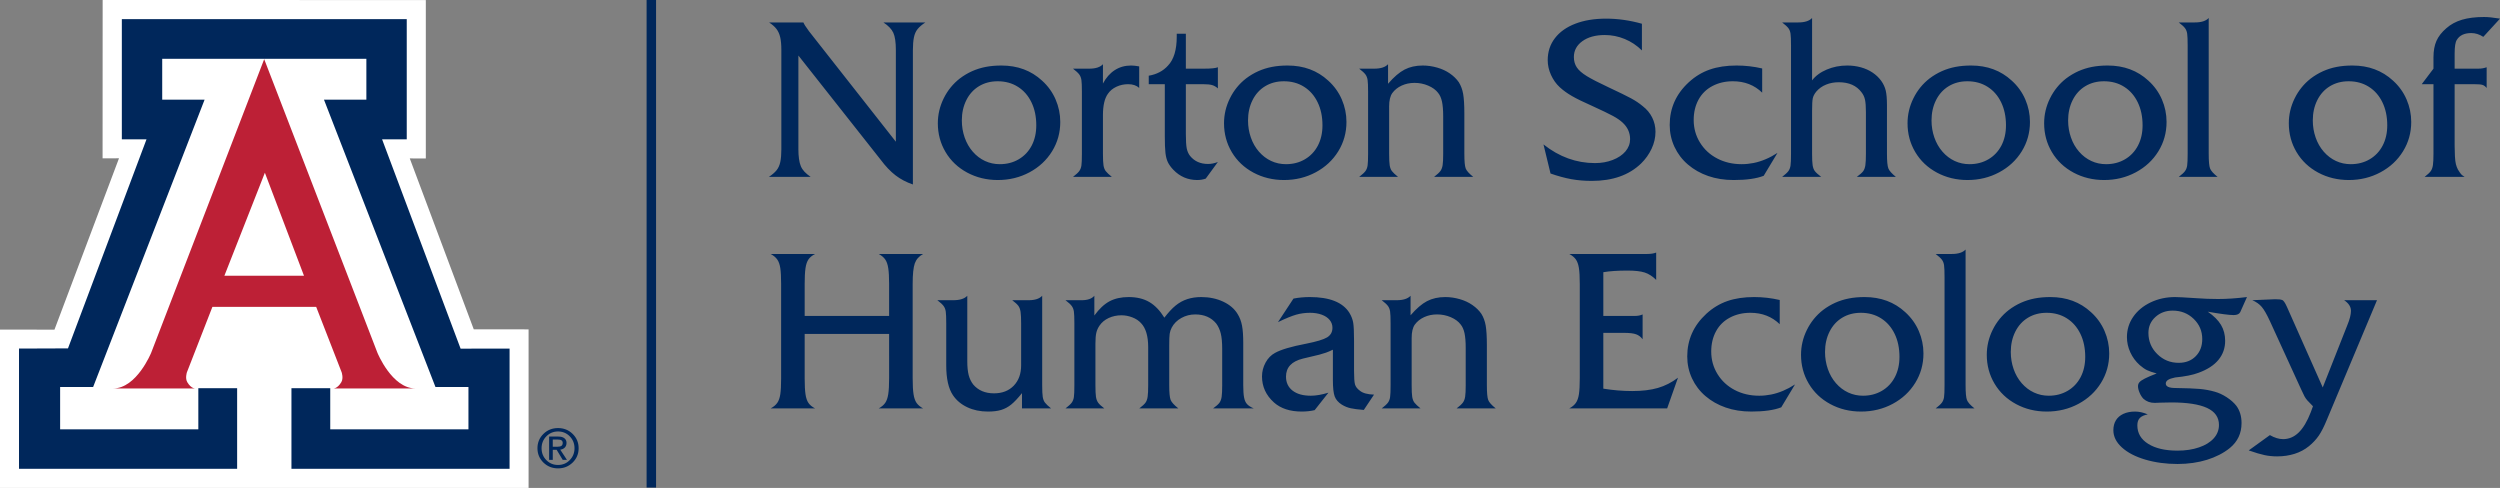
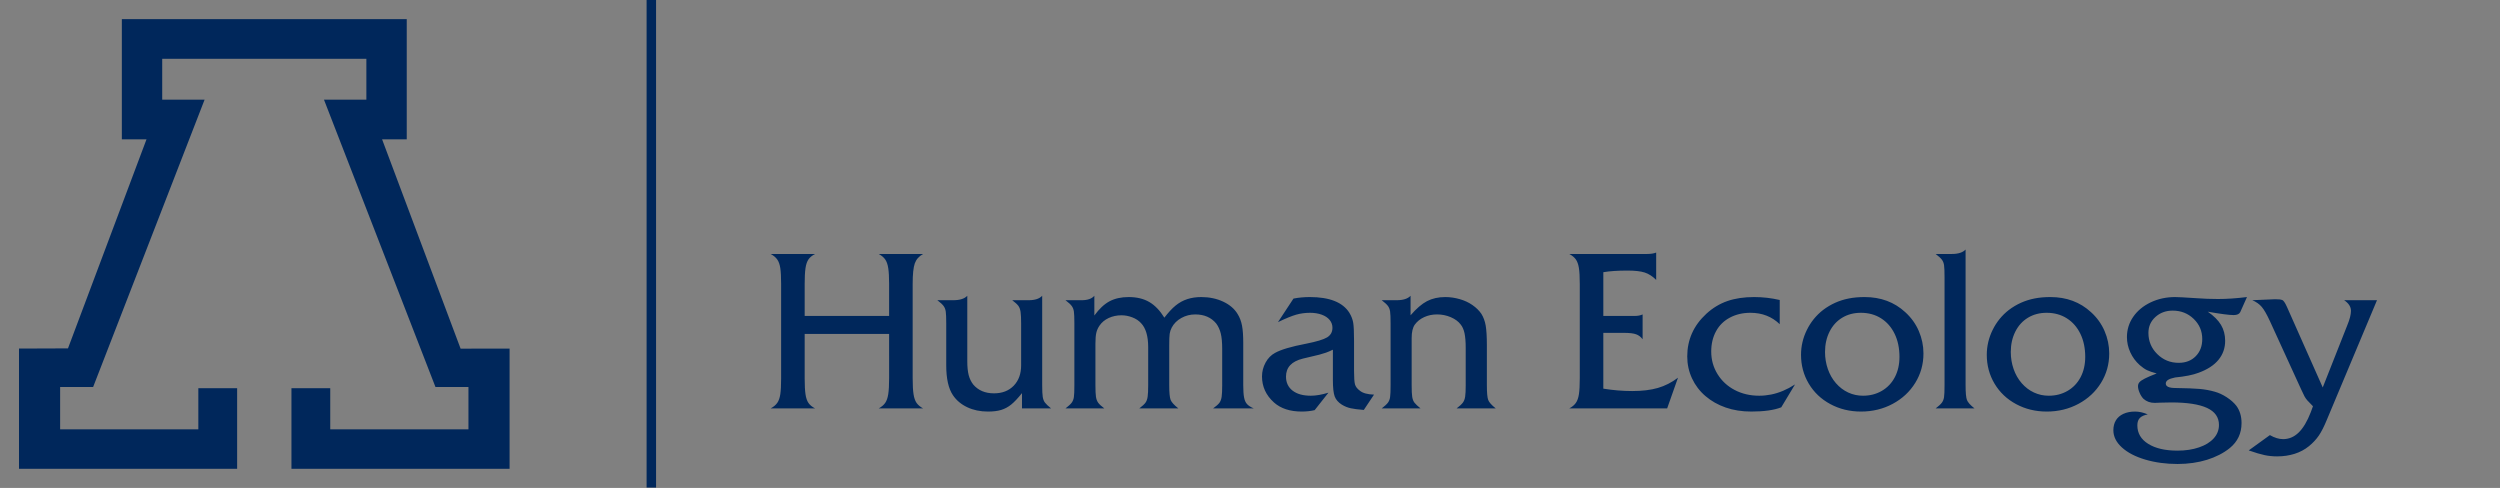
<svg xmlns="http://www.w3.org/2000/svg" version="1.1" id="Layer_1" x="0px" y="0px" viewBox="0 0 179.32 35" style="enable-background:new 0 0 179.32 35;" xml:space="preserve">
  <rect x="0" y="0" width="179.32" height="35" fill="#808080" stroke="none" />
  <g>
    <g>
-       <path style="fill:#00275B;" d="M41.075,31.123c0.286,0.279,0.429,0.622,0.429,1.028c0,0.404-0.143,0.746-0.428,1.026    c-0.286,0.279-0.635,0.419-1.049,0.419s-0.763-0.14-1.049-0.419c-0.284-0.28-0.427-0.622-0.427-1.026    c0-0.406,0.143-0.749,0.428-1.028c0.286-0.28,0.635-0.419,1.048-0.419C40.439,30.704,40.789,30.843,41.075,31.123 M40.867,31.297    c-0.228-0.232-0.509-0.349-0.84-0.349c-0.332,0-0.611,0.117-0.839,0.349c-0.229,0.233-0.342,0.517-0.342,0.854    c0,0.336,0.113,0.621,0.342,0.853c0.228,0.232,0.507,0.347,0.839,0.347c0.33,0,0.61-0.115,0.839-0.347    c0.228-0.232,0.343-0.517,0.343-0.853C41.209,31.814,41.095,31.53,40.867,31.297 M39.387,31.314h0.132h0.537    c0.181,0,0.323,0.04,0.426,0.12c0.102,0.08,0.154,0.191,0.154,0.333c0,0.154-0.052,0.276-0.155,0.364    c-0.077,0.065-0.175,0.107-0.296,0.123l0.481,0.732h-0.152h-0.153l-0.433-0.722l-0.279,0.001v0.721h-0.131h-0.131V31.314z     M39.649,32.042h0.356c0.124,0,0.214-0.022,0.271-0.066c0.058-0.044,0.086-0.113,0.086-0.208c0-0.083-0.028-0.143-0.086-0.183    c-0.057-0.038-0.147-0.058-0.271-0.058h-0.356V32.042z" />
-     </g>
-     <polygon style="fill:#FFFFFF;" points="7.363,0 7.358,11.357 8.535,11.354 3.906,23.646 0,23.64 0,35 37.914,35 37.914,23.625    33.981,23.621 29.392,11.363 30.543,11.369 30.543,0.004  " />
+       </g>
    <g>
-       <path style="fill:#BD2036;" d="M18.95,4.244l8.121,21.057c0,0,1.04,2.562,2.73,2.562h-5.912c0,0,0.296,0.044,0.592-0.449    c0.17-0.282,0.027-0.705,0.027-0.705l-1.829-4.7H18.95h-3.714l-1.831,4.7c0,0-0.139,0.423,0.029,0.705    c0.295,0.493,0.591,0.449,0.591,0.449H8.113c1.689,0,2.731-2.562,2.731-2.562L18.95,4.244z" />
-     </g>
+       </g>
    <polygon style="fill:#00275B;" points="18.957,4.218 26.279,4.218 26.279,7.147 23.237,7.147 31.236,27.761 33.601,27.761    33.601,30.794 23.688,30.794 23.688,27.843 20.905,27.843 20.905,33.628 36.551,33.628 36.551,25.002 33.038,25.008 27.406,9.993    29.175,9.993 29.175,1.372 18.957,1.372 8.739,1.372 8.739,9.993 10.509,9.993 4.876,24.989 1.363,25.002 1.363,33.628    17.009,33.628 17.009,27.843 14.226,27.843 14.226,30.794 4.313,30.794 4.313,27.761 6.679,27.761 14.676,7.147 11.635,7.147    11.635,4.218  " />
-     <polygon style="fill:#FFFFFF;" points="18.943,19.777 21.804,19.777 18.999,12.39 16.095,19.777  " />
    <rect x="46.379" y="0" style="fill:#00275B;" width="0.679" height="34.968" />
    <g>
      <path style="fill:#00275B;" d="M164.036,22.008c-0.14-0.311-0.257-0.475-0.35-0.49c-0.073-0.037-0.242-0.055-0.506-0.055    l-1.627,0.07c0.28,0.12,0.504,0.278,0.673,0.475s0.365,0.537,0.588,1.02l2.226,4.865c0.114,0.255,0.2,0.434,0.257,0.538    c0.057,0.103,0.123,0.198,0.199,0.284c0.075,0.085,0.211,0.227,0.408,0.424l-0.163,0.444c-0.249,0.643-0.536,1.123-0.86,1.44    c-0.325,0.316-0.697,0.475-1.118,0.475c-0.301,0-0.617-0.096-0.949-0.288l-1.518,1.097c0.472,0.166,0.852,0.279,1.14,0.339    c0.288,0.06,0.588,0.09,0.899,0.09c0.447,0,0.863-0.061,1.25-0.183c0.386-0.122,0.73-0.305,1.031-0.549    c0.281-0.229,0.515-0.48,0.705-0.755c0.189-0.276,0.385-0.662,0.588-1.16l3.588-8.556h-2.358c0.327,0.218,0.49,0.472,0.49,0.763    c0,0.265-0.086,0.605-0.257,1.02l-1.767,4.476L164.036,22.008z M157.348,22.872c0.41,0.395,0.615,0.877,0.615,1.448    c0,0.504-0.155,0.914-0.467,1.23c-0.311,0.317-0.719,0.475-1.222,0.475c-0.602,0-1.114-0.209-1.537-0.627    c-0.424-0.417-0.635-0.925-0.635-1.522c0-0.456,0.167-0.837,0.502-1.14c0.335-0.304,0.749-0.456,1.242-0.456    C156.438,22.28,156.938,22.478,157.348,22.872 M159.092,21.447c-0.514,0-1.051-0.02-1.611-0.062    c-0.779-0.052-1.267-0.078-1.464-0.078c-0.638,0-1.223,0.128-1.755,0.382c-0.532,0.254-0.949,0.599-1.25,1.035    c-0.301,0.436-0.451,0.921-0.451,1.456c0,0.374,0.08,0.737,0.241,1.09c0.161,0.353,0.387,0.659,0.677,0.918    c0.192,0.167,0.366,0.287,0.522,0.362c0.156,0.076,0.386,0.155,0.693,0.238c-0.374,0.145-0.656,0.266-0.845,0.362    s-0.319,0.184-0.389,0.265c-0.07,0.08-0.105,0.175-0.105,0.284c0,0.14,0.039,0.299,0.117,0.479    c0.077,0.179,0.171,0.323,0.28,0.432c0.218,0.192,0.485,0.288,0.802,0.288c0.155,0,0.282-0.005,0.381-0.016    c0.202-0.01,0.472-0.016,0.81-0.016c1.147,0,2.003,0.133,2.569,0.397c0.565,0.265,0.848,0.67,0.848,1.215    c0,0.363-0.124,0.684-0.373,0.961c-0.25,0.278-0.601,0.495-1.055,0.65c-0.454,0.156-0.972,0.234-1.553,0.234    c-0.877,0-1.576-0.162-2.094-0.487c-0.52-0.324-0.779-0.766-0.779-1.327c0-0.233,0.061-0.411,0.183-0.533s0.31-0.206,0.564-0.253    c-0.316-0.135-0.62-0.203-0.91-0.203c-0.322,0-0.601,0.055-0.837,0.164c-0.237,0.109-0.416,0.263-0.538,0.463    c-0.121,0.2-0.182,0.437-0.182,0.712c0,0.452,0.203,0.863,0.611,1.234c0.407,0.371,0.965,0.662,1.673,0.872    c0.709,0.21,1.483,0.316,2.324,0.316c0.379,0,0.748-0.027,1.106-0.078c0.358-0.052,0.691-0.126,1-0.222    c0.309-0.096,0.603-0.216,0.884-0.358c0.28-0.143,0.532-0.305,0.755-0.487c0.56-0.457,0.841-1.054,0.841-1.79    c0-0.483-0.122-0.893-0.366-1.23c-0.172-0.223-0.403-0.43-0.693-0.619c-0.291-0.19-0.579-0.323-0.864-0.401    c-0.343-0.099-0.705-0.165-1.086-0.199c-0.382-0.033-0.957-0.055-1.725-0.066c-0.467,0-0.7-0.106-0.7-0.319    c0-0.104,0.053-0.191,0.159-0.261c0.107-0.07,0.277-0.128,0.51-0.175c0.727-0.073,1.285-0.184,1.674-0.335    c0.633-0.228,1.111-0.537,1.432-0.926c0.322-0.389,0.483-0.846,0.483-1.37c0-0.426-0.099-0.805-0.296-1.137    c-0.197-0.332-0.514-0.649-0.95-0.95c0.919,0.161,1.537,0.242,1.853,0.242c0.244,0,0.402-0.07,0.475-0.211l0.483-1.082    C160.418,21.401,159.725,21.447,159.092,21.447 M148.25,22.833c0.418,0.265,0.742,0.636,0.973,1.113    c0.231,0.478,0.346,1.028,0.346,1.651c0,0.55-0.11,1.035-0.331,1.456c-0.22,0.42-0.53,0.747-0.93,0.98    c-0.4,0.234-0.851,0.351-1.354,0.351c-0.379,0-0.734-0.077-1.063-0.23c-0.33-0.153-0.622-0.375-0.876-0.665    c-0.254-0.291-0.449-0.631-0.584-1.02c-0.135-0.39-0.202-0.797-0.202-1.223c0-0.539,0.108-1.024,0.323-1.455    c0.215-0.431,0.518-0.764,0.907-1.001c0.389-0.236,0.835-0.354,1.339-0.354C147.348,22.436,147.832,22.568,148.25,22.833     M145.934,21.409c-0.343,0.067-0.667,0.17-0.973,0.307c-0.307,0.138-0.597,0.31-0.872,0.518c-0.493,0.384-0.88,0.86-1.16,1.428    c-0.28,0.569-0.421,1.164-0.421,1.787c0,0.758,0.186,1.448,0.557,2.071c0.371,0.622,0.888,1.112,1.549,1.467    c0.662,0.356,1.395,0.533,2.199,0.533c0.826,0,1.582-0.184,2.27-0.552c0.687-0.369,1.227-0.871,1.619-1.507    c0.392-0.635,0.588-1.337,0.588-2.106c0-0.56-0.112-1.098-0.335-1.615c-0.223-0.516-0.548-0.966-0.973-1.351    c-0.784-0.721-1.754-1.082-2.912-1.082C146.655,21.307,146.276,21.341,145.934,21.409 M141.086,28.691    c-0.065-0.168-0.098-0.52-0.098-1.055v-9.738c-0.197,0.212-0.526,0.319-0.988,0.319h-1.16c0.218,0.166,0.367,0.302,0.447,0.408    c0.081,0.107,0.133,0.238,0.156,0.394c0.023,0.155,0.035,0.441,0.035,0.856v7.761c0,0.405-0.012,0.687-0.035,0.845    c-0.023,0.158-0.075,0.292-0.156,0.401c-0.08,0.109-0.229,0.247-0.447,0.413h2.787C141.331,29.061,141.151,28.86,141.086,28.691     M134.926,22.833c0.417,0.265,0.742,0.636,0.973,1.113c0.231,0.478,0.346,1.028,0.346,1.651c0,0.55-0.11,1.035-0.331,1.456    c-0.22,0.42-0.53,0.747-0.93,0.98c-0.4,0.234-0.851,0.351-1.355,0.351c-0.378,0-0.733-0.077-1.062-0.23    c-0.33-0.153-0.622-0.375-0.876-0.665c-0.254-0.291-0.449-0.631-0.584-1.02c-0.135-0.39-0.202-0.797-0.202-1.223    c0-0.539,0.107-1.024,0.323-1.455c0.215-0.431,0.517-0.764,0.907-1.001c0.389-0.236,0.835-0.354,1.339-0.354    C134.024,22.436,134.508,22.568,134.926,22.833 M132.61,21.409c-0.343,0.067-0.667,0.17-0.974,0.307    c-0.306,0.138-0.596,0.31-0.871,0.518c-0.494,0.384-0.88,0.86-1.16,1.428c-0.281,0.569-0.421,1.164-0.421,1.787    c0,0.758,0.186,1.448,0.557,2.071c0.371,0.622,0.887,1.112,1.549,1.467c0.662,0.356,1.395,0.533,2.199,0.533    c0.826,0,1.582-0.184,2.27-0.552c0.687-0.369,1.227-0.871,1.619-1.507c0.392-0.635,0.588-1.337,0.588-2.106    c0-0.56-0.112-1.098-0.335-1.615c-0.223-0.516-0.548-0.966-0.973-1.351c-0.784-0.721-1.755-1.082-2.912-1.082    C133.331,21.307,132.952,21.341,132.61,21.409 M125.818,21.307c-0.726,0-1.366,0.096-1.919,0.288    c-0.552,0.192-1.054,0.496-1.506,0.911c-0.914,0.841-1.37,1.861-1.37,3.06c0,0.56,0.114,1.086,0.342,1.576    c0.229,0.491,0.55,0.914,0.966,1.269c0.415,0.356,0.899,0.629,1.452,0.821c0.552,0.192,1.163,0.288,1.833,0.288    c0.913,0,1.63-0.101,2.149-0.303l0.988-1.643c-0.28,0.182-0.564,0.334-0.852,0.456c-0.288,0.122-0.575,0.211-0.86,0.268    c-0.286,0.057-0.571,0.086-0.857,0.086c-0.649,0-1.234-0.136-1.755-0.409c-0.522-0.272-0.933-0.653-1.234-1.14    c-0.301-0.488-0.452-1.028-0.452-1.62c0-0.55,0.116-1.036,0.347-1.459c0.231-0.423,0.563-0.749,0.996-0.977    c0.433-0.229,0.923-0.343,1.468-0.343c0.84,0,1.541,0.273,2.102,0.818v-1.736C127.053,21.377,126.441,21.307,125.818,21.307     M116.498,23.876c0.384,0,0.669,0.034,0.856,0.102c0.187,0.067,0.343,0.186,0.467,0.358v-1.783    c-0.155,0.073-0.345,0.109-0.568,0.109h-2.25v-3.137c0.446-0.078,1.025-0.117,1.736-0.117c0.535,0,0.946,0.047,1.234,0.14    c0.288,0.093,0.562,0.27,0.821,0.529v-1.961c-0.171,0.067-0.384,0.101-0.638,0.101h-5.597c0.212,0.114,0.371,0.245,0.475,0.393    c0.103,0.148,0.176,0.353,0.218,0.615c0.041,0.262,0.062,0.642,0.062,1.14v6.758c0,0.493-0.02,0.873-0.059,1.14    c-0.039,0.268-0.112,0.479-0.221,0.635c-0.109,0.155-0.268,0.288-0.475,0.397h7.022l0.778-2.203    c-0.451,0.342-0.933,0.587-1.444,0.735c-0.511,0.148-1.125,0.222-1.841,0.222c-0.664,0-1.355-0.057-2.071-0.171v-4.002H116.498z     M100.188,21.533h-1.082c0.218,0.166,0.367,0.304,0.448,0.413c0.08,0.109,0.132,0.241,0.155,0.397    c0.024,0.155,0.035,0.438,0.035,0.848v4.445c0,0.405-0.011,0.687-0.035,0.845c-0.023,0.158-0.075,0.292-0.155,0.401    c-0.081,0.109-0.23,0.247-0.448,0.413h2.787c-0.213-0.172-0.359-0.31-0.44-0.417c-0.08-0.106-0.133-0.245-0.159-0.416    c-0.026-0.172-0.039-0.447-0.039-0.826v-3.394c0-0.425,0.075-0.744,0.225-0.957c0.166-0.229,0.39-0.408,0.67-0.537    c0.28-0.13,0.589-0.195,0.926-0.195c0.348,0,0.676,0.066,0.985,0.198c0.309,0.133,0.544,0.305,0.705,0.518    c0.129,0.156,0.223,0.365,0.28,0.627s0.086,0.616,0.086,1.062v2.678c0,0.364-0.013,0.634-0.039,0.81    c-0.026,0.177-0.081,0.321-0.164,0.432c-0.083,0.112-0.233,0.251-0.451,0.417h2.81c-0.296-0.234-0.476-0.435-0.541-0.604    c-0.065-0.168-0.097-0.52-0.097-1.055v-2.857c0-0.638-0.029-1.117-0.086-1.436s-0.161-0.598-0.311-0.837    c-0.161-0.233-0.374-0.442-0.639-0.626c-0.264-0.185-0.569-0.326-0.915-0.425c-0.345-0.098-0.688-0.148-1.031-0.148    c-0.498,0-0.934,0.098-1.308,0.292c-0.374,0.195-0.768,0.534-1.183,1.016v-1.401C100.98,21.427,100.65,21.533,100.188,21.533     M95.733,28.431c0.086,0.233,0.256,0.43,0.51,0.591c0.202,0.125,0.415,0.212,0.638,0.261s0.538,0.089,0.942,0.121l0.732-1.098    c-0.462-0.016-0.797-0.106-1.004-0.273c-0.192-0.14-0.311-0.291-0.358-0.455c-0.047-0.163-0.07-0.484-0.07-0.961v-2.172    c0-0.618-0.02-1.047-0.059-1.289c-0.039-0.241-0.131-0.481-0.276-0.72c-0.472-0.752-1.42-1.129-2.841-1.129    c-0.405,0-0.795,0.037-1.168,0.109l-1.113,1.69c0.55-0.265,0.983-0.443,1.3-0.534c0.316-0.09,0.648-0.136,0.996-0.136    c0.311,0,0.59,0.044,0.837,0.132c0.246,0.089,0.437,0.215,0.572,0.378c0.135,0.164,0.203,0.352,0.203,0.564    c0,0.302-0.126,0.53-0.378,0.686c-0.252,0.155-0.759,0.308-1.522,0.459c-1.054,0.202-1.79,0.42-2.211,0.654    c-0.285,0.15-0.514,0.383-0.685,0.697c-0.171,0.314-0.257,0.644-0.257,0.992c0,0.732,0.286,1.355,0.856,1.868    c0.488,0.436,1.153,0.654,1.993,0.654c0.327,0,0.636-0.033,0.927-0.101l0.989-1.253c-0.478,0.145-0.898,0.218-1.262,0.218    c-0.56,0-0.997-0.122-1.311-0.366c-0.314-0.244-0.471-0.579-0.471-1.004c0-0.665,0.404-1.095,1.214-1.293    c0.607-0.14,0.998-0.233,1.172-0.28c0.174-0.047,0.332-0.095,0.475-0.144c0.142-0.049,0.31-0.121,0.502-0.214v2.172    C95.605,27.805,95.648,28.197,95.733,28.431 M77.593,21.533h-1.168c0.218,0.166,0.367,0.304,0.447,0.413    c0.081,0.109,0.133,0.241,0.156,0.397c0.023,0.155,0.035,0.438,0.035,0.848v4.445c0,0.405-0.012,0.687-0.035,0.845    c-0.023,0.158-0.075,0.292-0.156,0.401c-0.08,0.109-0.229,0.247-0.447,0.413h2.787c-0.208-0.156-0.353-0.29-0.436-0.401    c-0.083-0.112-0.138-0.255-0.164-0.428c-0.026-0.174-0.039-0.451-0.039-0.83v-2.981c0-0.343,0.021-0.603,0.063-0.783    c0.041-0.179,0.116-0.349,0.225-0.509c0.161-0.239,0.382-0.423,0.662-0.553s0.587-0.195,0.919-0.195    c0.259,0,0.517,0.05,0.774,0.148c0.257,0.099,0.466,0.236,0.627,0.413c0.343,0.358,0.514,0.931,0.514,1.72v2.74    c0,0.369-0.013,0.643-0.039,0.822c-0.026,0.179-0.078,0.322-0.156,0.428s-0.226,0.243-0.443,0.409h2.802    c-0.301-0.239-0.485-0.441-0.553-0.608c-0.067-0.166-0.101-0.516-0.101-1.051v-2.872c0-0.389,0.01-0.661,0.031-0.814    c0.021-0.153,0.07-0.305,0.148-0.455c0.156-0.291,0.387-0.52,0.693-0.689s0.638-0.253,0.997-0.253    c0.643,0,1.144,0.218,1.502,0.654c0.15,0.202,0.259,0.441,0.327,0.716c0.067,0.275,0.101,0.646,0.101,1.113v2.6    c0,0.369-0.013,0.643-0.039,0.822c-0.026,0.179-0.079,0.323-0.159,0.432c-0.081,0.109-0.233,0.244-0.456,0.405h2.92    c-0.213-0.089-0.373-0.19-0.479-0.304c-0.107-0.114-0.179-0.275-0.218-0.483c-0.039-0.207-0.059-0.498-0.059-0.872v-3.012    c0-0.54-0.029-0.964-0.089-1.273c-0.06-0.309-0.162-0.58-0.308-0.814c-0.223-0.378-0.569-0.678-1.039-0.899    c-0.47-0.22-0.995-0.331-1.576-0.331c-0.364,0-0.697,0.05-1.001,0.148c-0.303,0.099-0.582,0.252-0.837,0.46    c-0.254,0.207-0.524,0.498-0.809,0.871c-0.317-0.513-0.677-0.888-1.082-1.124c-0.405-0.237-0.898-0.355-1.479-0.355    c-0.535,0-0.992,0.102-1.371,0.304c-0.378,0.202-0.742,0.542-1.089,1.02v-1.417C78.314,21.427,78.013,21.533,77.593,21.533     M75.392,29.295c-0.212-0.172-0.359-0.31-0.439-0.417c-0.081-0.106-0.134-0.245-0.16-0.416c-0.026-0.172-0.039-0.447-0.039-0.826    v-6.422c-0.197,0.213-0.519,0.319-0.965,0.319h-1.184c0.213,0.161,0.36,0.296,0.44,0.405c0.081,0.109,0.134,0.256,0.16,0.44    c0.026,0.184,0.039,0.455,0.039,0.813v3.013c0,0.607-0.177,1.094-0.53,1.46c-0.353,0.366-0.825,0.549-1.416,0.549    c-0.639,0-1.137-0.213-1.495-0.639c-0.151-0.197-0.258-0.423-0.323-0.677c-0.065-0.254-0.098-0.587-0.098-0.997v-4.686    c-0.197,0.213-0.532,0.319-1.004,0.319h-1.144c0.218,0.166,0.367,0.304,0.447,0.413c0.081,0.109,0.133,0.241,0.156,0.397    c0.023,0.155,0.035,0.438,0.035,0.848v3.013c0,0.95,0.158,1.661,0.475,2.133c0.249,0.374,0.593,0.664,1.032,0.872    c0.438,0.208,0.935,0.311,1.49,0.311c0.379,0,0.697-0.04,0.954-0.12c0.257-0.081,0.493-0.208,0.708-0.382    c0.216-0.174,0.474-0.447,0.775-0.821v1.098H75.392z M63.775,27.146c0,0.478-0.021,0.851-0.062,1.121    c-0.042,0.27-0.114,0.48-0.218,0.631c-0.104,0.15-0.26,0.283-0.467,0.397h3.184c-0.208-0.114-0.364-0.246-0.467-0.393    c-0.104-0.148-0.177-0.356-0.218-0.623c-0.042-0.268-0.063-0.645-0.063-1.133v-6.781c0-0.695,0.051-1.186,0.152-1.471    c0.101-0.285,0.3-0.511,0.596-0.677h-3.184c0.207,0.114,0.363,0.245,0.467,0.393s0.176,0.357,0.218,0.627    c0.041,0.269,0.062,0.646,0.062,1.128v2.297h-6.057v-2.297c0-0.482,0.02-0.859,0.059-1.128c0.039-0.27,0.11-0.48,0.214-0.631    c0.104-0.151,0.262-0.28,0.475-0.389h-3.192c0.207,0.109,0.366,0.24,0.475,0.393s0.183,0.363,0.222,0.63    c0.039,0.268,0.058,0.643,0.058,1.125v6.781c0,0.483-0.019,0.858-0.058,1.125c-0.039,0.267-0.113,0.477-0.222,0.631    c-0.109,0.153-0.268,0.284-0.475,0.393h3.192c-0.213-0.109-0.371-0.239-0.475-0.39c-0.104-0.15-0.175-0.36-0.214-0.63    c-0.039-0.27-0.059-0.646-0.059-1.129v-3.192h6.057V27.146z" />
-       <path style="fill:#00275B;" d="M177.468,6.039c0.29,0,0.489,0.017,0.595,0.05c0.106,0.034,0.206,0.108,0.3,0.222V4.824    c-0.187,0.068-0.384,0.101-0.592,0.101h-1.705V3.851c0-0.503,0.052-0.833,0.156-0.989c0.197-0.327,0.542-0.49,1.035-0.49    c0.301,0,0.589,0.091,0.865,0.272l1.198-1.307c-0.467-0.078-0.851-0.117-1.152-0.117c-0.607,0-1.13,0.065-1.568,0.194    c-0.439,0.13-0.814,0.333-1.125,0.608c-0.333,0.285-0.57,0.589-0.713,0.911c-0.142,0.321-0.214,0.713-0.214,1.175v0.817    l-0.841,1.114h0.841v4.99c0,0.363-0.013,0.634-0.039,0.813c-0.026,0.179-0.079,0.325-0.159,0.436    c-0.081,0.112-0.227,0.248-0.44,0.409h2.873c-0.12-0.073-0.203-0.135-0.25-0.187c-0.046-0.052-0.124-0.166-0.233-0.342    c-0.062-0.12-0.11-0.248-0.144-0.386c-0.034-0.137-0.057-0.328-0.07-0.572c-0.013-0.244-0.02-0.493-0.02-0.747V6.039H177.468z     M169.913,6.226c0.418,0.264,0.742,0.635,0.973,1.113c0.231,0.477,0.347,1.027,0.347,1.65c0,0.55-0.111,1.036-0.331,1.456    c-0.221,0.42-0.531,0.747-0.931,0.981c-0.399,0.233-0.851,0.35-1.354,0.35c-0.379,0-0.733-0.076-1.063-0.229    c-0.329-0.153-0.621-0.375-0.876-0.666c-0.254-0.291-0.449-0.631-0.583-1.02c-0.135-0.389-0.203-0.797-0.203-1.222    c0-0.54,0.108-1.025,0.323-1.456c0.216-0.431,0.518-0.764,0.907-1c0.389-0.236,0.836-0.354,1.339-0.354    C169.011,5.829,169.495,5.961,169.913,6.226 M167.597,4.801c-0.342,0.067-0.667,0.17-0.973,0.307    c-0.306,0.138-0.597,0.311-0.872,0.518c-0.493,0.384-0.88,0.86-1.16,1.429c-0.28,0.568-0.42,1.163-0.42,1.786    c0,0.758,0.185,1.448,0.556,2.071c0.371,0.623,0.888,1.112,1.549,1.468c0.662,0.355,1.395,0.533,2.2,0.533    c0.825,0,1.581-0.185,2.269-0.553s1.227-0.871,1.619-1.506c0.392-0.636,0.588-1.338,0.588-2.106c0-0.561-0.112-1.099-0.335-1.616    c-0.223-0.516-0.547-0.966-0.973-1.35c-0.784-0.722-1.754-1.082-2.911-1.082C168.318,4.7,167.94,4.734,167.597,4.801     M158.523,12.084c-0.065-0.169-0.097-0.521-0.097-1.055V1.29c-0.197,0.213-0.527,0.319-0.989,0.319h-1.16    c0.218,0.166,0.368,0.302,0.448,0.409c0.08,0.106,0.132,0.237,0.156,0.393c0.023,0.156,0.035,0.441,0.035,0.856v7.762    c0,0.405-0.012,0.686-0.035,0.845c-0.024,0.158-0.076,0.291-0.156,0.4c-0.08,0.109-0.23,0.247-0.448,0.413h2.787    C158.769,12.453,158.588,12.252,158.523,12.084 M152.363,6.226c0.418,0.264,0.742,0.635,0.973,1.113    c0.231,0.477,0.347,1.027,0.347,1.65c0,0.55-0.11,1.036-0.331,1.456c-0.221,0.42-0.531,0.747-0.93,0.981    c-0.4,0.233-0.851,0.35-1.355,0.35c-0.379,0-0.733-0.076-1.062-0.229c-0.33-0.153-0.622-0.375-0.876-0.666    c-0.255-0.291-0.449-0.631-0.584-1.02c-0.135-0.389-0.203-0.797-0.203-1.222c0-0.54,0.108-1.025,0.324-1.456    c0.215-0.431,0.517-0.764,0.906-1c0.39-0.236,0.836-0.354,1.339-0.354C151.462,5.829,151.946,5.961,152.363,6.226 M150.047,4.801    c-0.342,0.067-0.667,0.17-0.973,0.307c-0.306,0.138-0.597,0.311-0.872,0.518c-0.493,0.384-0.879,0.86-1.16,1.429    c-0.28,0.568-0.42,1.163-0.42,1.786c0,0.758,0.185,1.448,0.557,2.071c0.371,0.623,0.887,1.112,1.549,1.468    c0.662,0.355,1.395,0.533,2.199,0.533c0.825,0,1.582-0.185,2.269-0.553c0.688-0.368,1.228-0.871,1.62-1.506    c0.391-0.636,0.587-1.338,0.587-2.106c0-0.561-0.111-1.099-0.334-1.616c-0.224-0.516-0.548-0.966-0.973-1.35    c-0.784-0.722-1.755-1.082-2.912-1.082C150.769,4.7,150.39,4.734,150.047,4.801 M142.565,6.226    c0.418,0.264,0.742,0.635,0.973,1.113c0.231,0.477,0.347,1.027,0.347,1.65c0,0.55-0.111,1.036-0.331,1.456    c-0.221,0.42-0.531,0.747-0.93,0.981c-0.4,0.233-0.852,0.35-1.355,0.35c-0.379,0-0.733-0.076-1.063-0.229    c-0.329-0.153-0.621-0.375-0.875-0.666c-0.255-0.291-0.449-0.631-0.584-1.02c-0.135-0.389-0.203-0.797-0.203-1.222    c0-0.54,0.108-1.025,0.323-1.456c0.216-0.431,0.518-0.764,0.907-1c0.389-0.236,0.836-0.354,1.339-0.354    C141.663,5.829,142.147,5.961,142.565,6.226 M140.249,4.801c-0.342,0.067-0.667,0.17-0.973,0.307    c-0.306,0.138-0.597,0.311-0.872,0.518c-0.493,0.384-0.88,0.86-1.16,1.429c-0.28,0.568-0.42,1.163-0.42,1.786    c0,0.758,0.185,1.448,0.556,2.071c0.371,0.623,0.888,1.112,1.55,1.468c0.661,0.355,1.394,0.533,2.199,0.533    c0.825,0,1.581-0.185,2.269-0.553c0.688-0.368,1.227-0.871,1.619-1.506c0.392-0.636,0.588-1.338,0.588-2.106    c0-0.561-0.112-1.099-0.335-1.616c-0.223-0.516-0.547-0.966-0.973-1.35c-0.783-0.722-1.754-1.082-2.911-1.082    C140.97,4.7,140.592,4.734,140.249,4.801 M128.988,1.609h-1.16c0.218,0.166,0.367,0.302,0.448,0.409    c0.08,0.106,0.132,0.237,0.155,0.393c0.024,0.156,0.035,0.441,0.035,0.856v7.762c0,0.405-0.011,0.686-0.035,0.845    c-0.023,0.158-0.075,0.291-0.155,0.4c-0.081,0.109-0.23,0.247-0.448,0.413h2.803c-0.229-0.176-0.382-0.316-0.46-0.42    c-0.077-0.104-0.129-0.244-0.155-0.421c-0.026-0.176-0.039-0.449-0.039-0.817V7.954c0-0.446,0.017-0.748,0.05-0.903    c0.034-0.156,0.118-0.317,0.253-0.483c0.187-0.218,0.419-0.384,0.697-0.498s0.583-0.171,0.915-0.171    c0.726,0,1.269,0.238,1.627,0.716c0.124,0.155,0.209,0.333,0.253,0.533c0.044,0.2,0.066,0.5,0.066,0.899v2.982    c0,0.368-0.013,0.642-0.039,0.821c-0.026,0.179-0.079,0.323-0.159,0.432c-0.081,0.109-0.233,0.244-0.456,0.405h2.803    c-0.296-0.239-0.477-0.442-0.541-0.611c-0.065-0.169-0.098-0.518-0.098-1.047V7.533c0-0.451-0.03-0.799-0.089-1.043    c-0.06-0.244-0.168-0.475-0.323-0.693c-0.172-0.233-0.38-0.432-0.627-0.595c-0.246-0.164-0.524-0.288-0.833-0.374    c-0.309-0.085-0.634-0.128-0.977-0.128c-0.524,0-1.013,0.096-1.467,0.288c-0.455,0.192-0.806,0.451-1.055,0.778V1.29    C129.779,1.503,129.45,1.609,128.988,1.609 M124.56,4.7c-0.726,0-1.366,0.096-1.919,0.288c-0.552,0.192-1.055,0.495-1.506,0.911    c-0.914,0.84-1.37,1.86-1.37,3.059c0,0.561,0.114,1.086,0.342,1.576c0.229,0.491,0.55,0.914,0.966,1.269    c0.415,0.356,0.899,0.63,1.452,0.822c0.552,0.192,1.163,0.288,1.833,0.288c0.913,0,1.63-0.101,2.149-0.304l0.988-1.642    c-0.28,0.181-0.564,0.333-0.852,0.455c-0.288,0.122-0.575,0.211-0.86,0.269c-0.286,0.057-0.571,0.085-0.857,0.085    c-0.649,0-1.234-0.136-1.755-0.409c-0.522-0.272-0.933-0.652-1.234-1.14c-0.301-0.488-0.452-1.028-0.452-1.619    c0-0.55,0.116-1.037,0.347-1.46c0.231-0.423,0.563-0.749,0.996-0.977s0.923-0.342,1.468-0.342c0.84,0,1.541,0.272,2.102,0.817    V4.91C125.795,4.77,125.183,4.7,124.56,4.7 M115.202,1.337c-0.846,0-1.584,0.122-2.215,0.366c-0.63,0.244-1.117,0.59-1.459,1.039    c-0.343,0.449-0.514,0.974-0.514,1.576c0,0.358,0.079,0.711,0.237,1.059c0.159,0.348,0.37,0.644,0.635,0.887    c0.244,0.224,0.534,0.433,0.872,0.627c0.337,0.195,0.822,0.432,1.456,0.712c0.695,0.317,1.188,0.555,1.479,0.713    c0.29,0.158,0.516,0.313,0.677,0.463c0.368,0.332,0.553,0.732,0.553,1.199c0,0.327-0.111,0.62-0.331,0.88    c-0.221,0.259-0.526,0.464-0.915,0.615c-0.389,0.15-0.812,0.225-1.269,0.225c-1.339,0-2.571-0.446-3.698-1.339l0.506,2.087    c0.535,0.187,1.031,0.321,1.487,0.405c0.457,0.082,0.95,0.124,1.479,0.124c1.49,0,2.665-0.415,3.527-1.246    c0.322-0.316,0.575-0.672,0.759-1.066c0.184-0.394,0.276-0.799,0.276-1.214c0-0.364-0.079-0.704-0.237-1.02    c-0.158-0.317-0.383-0.587-0.673-0.81c-0.244-0.207-0.526-0.397-0.845-0.568c-0.319-0.172-0.855-0.434-1.608-0.787    c-0.7-0.327-1.222-0.595-1.564-0.805c-0.343-0.21-0.583-0.421-0.721-0.631c-0.137-0.21-0.206-0.455-0.206-0.736    c0-0.467,0.204-0.847,0.611-1.14c0.408-0.293,0.943-0.44,1.608-0.44c0.493,0,0.969,0.095,1.428,0.284    c0.46,0.19,0.871,0.463,1.234,0.822V1.703C116.904,1.459,116.048,1.337,115.202,1.337 M98.573,4.925h-1.082    c0.218,0.167,0.367,0.304,0.448,0.413c0.08,0.109,0.132,0.241,0.156,0.397c0.023,0.156,0.035,0.439,0.035,0.849v4.445    c0,0.405-0.012,0.686-0.035,0.845c-0.024,0.158-0.076,0.291-0.156,0.4c-0.081,0.109-0.23,0.247-0.448,0.413h2.787    c-0.213-0.171-0.359-0.31-0.44-0.416c-0.08-0.107-0.133-0.246-0.159-0.417c-0.026-0.171-0.039-0.446-0.039-0.825V7.635    c0-0.426,0.075-0.745,0.226-0.958c0.166-0.228,0.389-0.407,0.669-0.537c0.28-0.13,0.589-0.195,0.927-0.195    c0.347,0,0.676,0.066,0.984,0.199c0.309,0.132,0.544,0.305,0.705,0.517c0.13,0.156,0.223,0.365,0.28,0.627    c0.057,0.262,0.086,0.617,0.086,1.063v2.678c0,0.363-0.013,0.633-0.039,0.809c-0.026,0.177-0.081,0.321-0.164,0.433    c-0.083,0.111-0.233,0.25-0.451,0.416h2.81c-0.296-0.234-0.476-0.435-0.541-0.603c-0.065-0.169-0.097-0.521-0.097-1.055V8.172    c0-0.639-0.029-1.117-0.086-1.437c-0.057-0.319-0.161-0.598-0.311-0.836c-0.161-0.234-0.374-0.443-0.639-0.627    c-0.264-0.184-0.569-0.326-0.914-0.424c-0.345-0.099-0.689-0.148-1.032-0.148c-0.498,0-0.934,0.097-1.308,0.292    c-0.373,0.194-0.768,0.533-1.183,1.016V4.606C99.365,4.819,99.035,4.925,98.573,4.925 M93.539,6.226    c0.418,0.264,0.742,0.635,0.973,1.113c0.231,0.477,0.346,1.027,0.346,1.65c0,0.55-0.11,1.036-0.33,1.456    c-0.221,0.42-0.531,0.747-0.931,0.981c-0.399,0.233-0.851,0.35-1.354,0.35c-0.379,0-0.733-0.076-1.063-0.229    c-0.33-0.153-0.622-0.375-0.876-0.666c-0.254-0.291-0.449-0.631-0.584-1.02c-0.135-0.389-0.202-0.797-0.202-1.222    c0-0.54,0.108-1.025,0.323-1.456c0.215-0.431,0.518-0.764,0.907-1s0.835-0.354,1.339-0.354    C92.637,5.829,93.121,5.961,93.539,6.226 M91.223,4.801c-0.343,0.067-0.667,0.17-0.973,0.307    c-0.307,0.138-0.597,0.311-0.872,0.518c-0.493,0.384-0.88,0.86-1.16,1.429c-0.28,0.568-0.421,1.163-0.421,1.786    c0,0.758,0.186,1.448,0.557,2.071c0.371,0.623,0.888,1.112,1.549,1.468c0.662,0.355,1.395,0.533,2.2,0.533    c0.825,0,1.581-0.185,2.269-0.553c0.687-0.368,1.227-0.871,1.619-1.506c0.392-0.636,0.588-1.338,0.588-2.106    c0-0.561-0.112-1.099-0.335-1.616c-0.223-0.516-0.548-0.966-0.973-1.35C94.487,5.06,93.517,4.7,92.359,4.7    C91.944,4.7,91.565,4.734,91.223,4.801 M86.305,6.039c0.285,0,0.5,0.022,0.646,0.066c0.145,0.044,0.28,0.123,0.405,0.237V4.824    c-0.161,0.068-0.491,0.101-0.989,0.101h-1.308V2.419h-0.654v0.21c0,0.945-0.208,1.635-0.623,2.071    c-0.347,0.389-0.809,0.633-1.385,0.731v0.608h1.152v3.713c0,0.54,0.015,0.945,0.046,1.215c0.032,0.269,0.089,0.491,0.172,0.665    s0.212,0.354,0.389,0.541c0.472,0.493,1.046,0.74,1.72,0.74c0.213,0,0.416-0.034,0.608-0.101l0.872-1.192    c-0.25,0.094-0.483,0.141-0.701,0.141c-0.55,0-0.981-0.192-1.292-0.576c-0.12-0.151-0.2-0.333-0.242-0.545    c-0.041-0.213-0.062-0.556-0.062-1.028V6.039H86.305z M79.31,12.271c-0.08-0.107-0.133-0.246-0.159-0.417    s-0.039-0.446-0.039-0.825V8.257c0-0.69,0.119-1.201,0.358-1.533c0.145-0.213,0.348-0.38,0.607-0.502    c0.26-0.122,0.54-0.183,0.841-0.183c0.343,0,0.607,0.091,0.794,0.272V4.762C81.479,4.721,81.284,4.7,81.128,4.7    c-0.436,0-0.825,0.11-1.168,0.331c-0.342,0.22-0.625,0.541-0.848,0.961V4.606c-0.197,0.213-0.524,0.319-0.981,0.319h-1.168    c0.218,0.167,0.367,0.304,0.448,0.413c0.08,0.109,0.132,0.241,0.156,0.397c0.023,0.156,0.035,0.439,0.035,0.849v4.445    c0,0.405-0.012,0.686-0.035,0.845c-0.024,0.158-0.076,0.291-0.156,0.4c-0.081,0.109-0.23,0.247-0.448,0.413h2.787    C79.537,12.516,79.391,12.377,79.31,12.271 M73.011,6.226c0.418,0.264,0.742,0.635,0.973,1.113    c0.231,0.477,0.346,1.027,0.346,1.65c0,0.55-0.11,1.036-0.33,1.456c-0.221,0.42-0.531,0.747-0.931,0.981    c-0.399,0.233-0.851,0.35-1.354,0.35c-0.379,0-0.733-0.076-1.063-0.229c-0.33-0.153-0.622-0.375-0.876-0.666    c-0.254-0.291-0.449-0.631-0.584-1.02c-0.135-0.389-0.202-0.797-0.202-1.222c0-0.54,0.108-1.025,0.323-1.456    c0.215-0.431,0.518-0.764,0.907-1s0.835-0.354,1.339-0.354C72.109,5.829,72.593,5.961,73.011,6.226 M70.695,4.801    c-0.343,0.067-0.667,0.17-0.973,0.307c-0.307,0.138-0.597,0.311-0.872,0.518c-0.493,0.384-0.88,0.86-1.16,1.429    c-0.28,0.568-0.421,1.163-0.421,1.786c0,0.758,0.186,1.448,0.557,2.071c0.371,0.623,0.888,1.112,1.549,1.468    c0.662,0.355,1.395,0.533,2.2,0.533c0.825,0,1.581-0.185,2.269-0.553c0.687-0.368,1.227-0.871,1.619-1.506    c0.392-0.636,0.588-1.338,0.588-2.106c0-0.561-0.112-1.099-0.335-1.616c-0.223-0.516-0.548-0.966-0.973-1.35    C73.959,5.06,72.989,4.7,71.831,4.7C71.416,4.7,71.037,4.734,70.695,4.801 M63.168,11.457c0.348,0.467,0.702,0.84,1.063,1.117    c0.36,0.278,0.777,0.497,1.249,0.658V3.586c0-0.363,0.025-0.665,0.074-0.906c0.049-0.242,0.139-0.442,0.269-0.6    c0.129-0.158,0.314-0.315,0.552-0.471h-3.012c0.353,0.229,0.59,0.475,0.712,0.74c0.122,0.264,0.183,0.677,0.183,1.237v6.579    l-6.236-7.933c-0.218-0.296-0.35-0.503-0.397-0.623h-2.46c0.223,0.145,0.398,0.3,0.526,0.463c0.127,0.164,0.218,0.364,0.272,0.6    c0.055,0.236,0.082,0.541,0.082,0.914v7.124c0,0.358-0.025,0.657-0.074,0.899c-0.05,0.241-0.139,0.442-0.269,0.603    c-0.13,0.161-0.314,0.319-0.552,0.475h2.997c-0.182-0.125-0.33-0.248-0.444-0.37c-0.114-0.122-0.201-0.254-0.261-0.397    c-0.06-0.142-0.104-0.318-0.132-0.525c-0.029-0.208-0.043-0.436-0.043-0.685V3.983L63.168,11.457z" />
    </g>
  </g>
</svg>